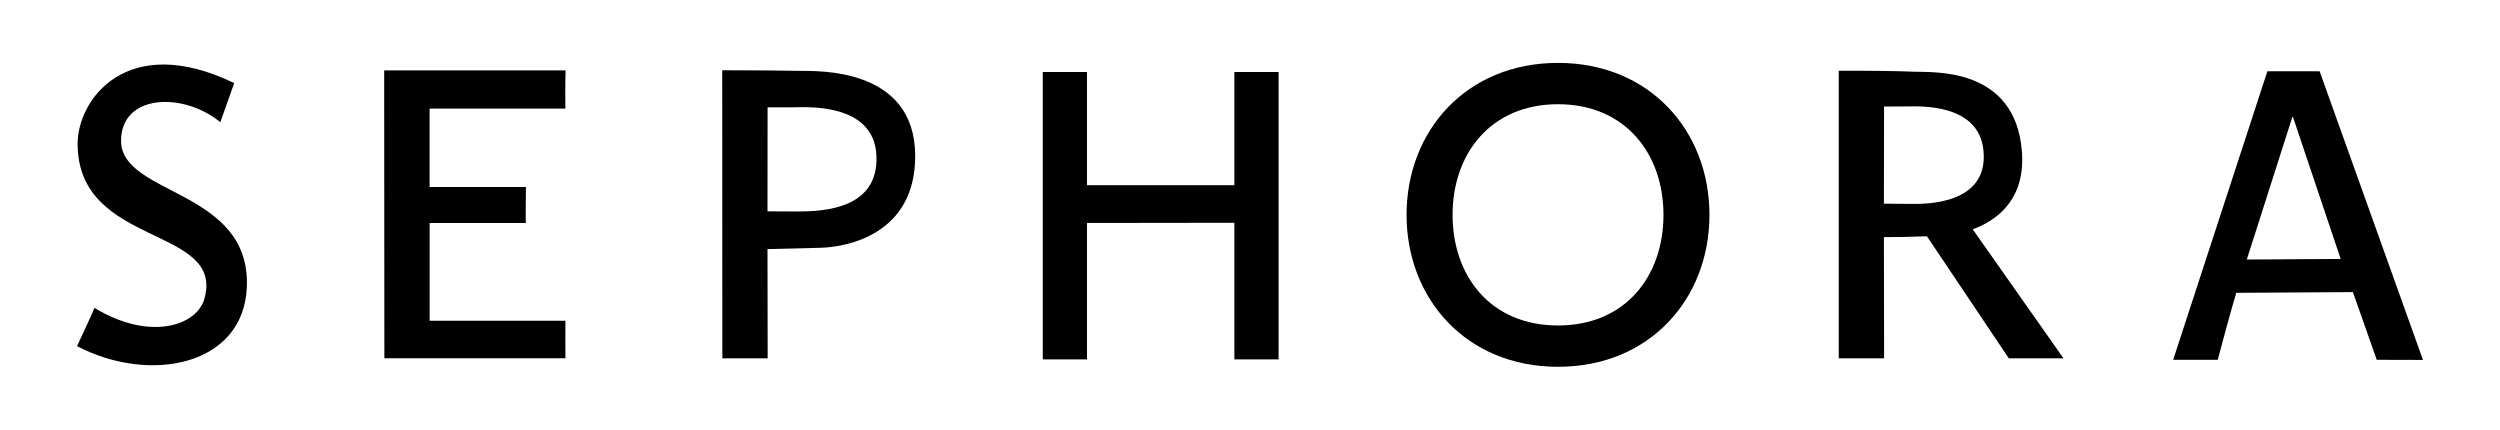
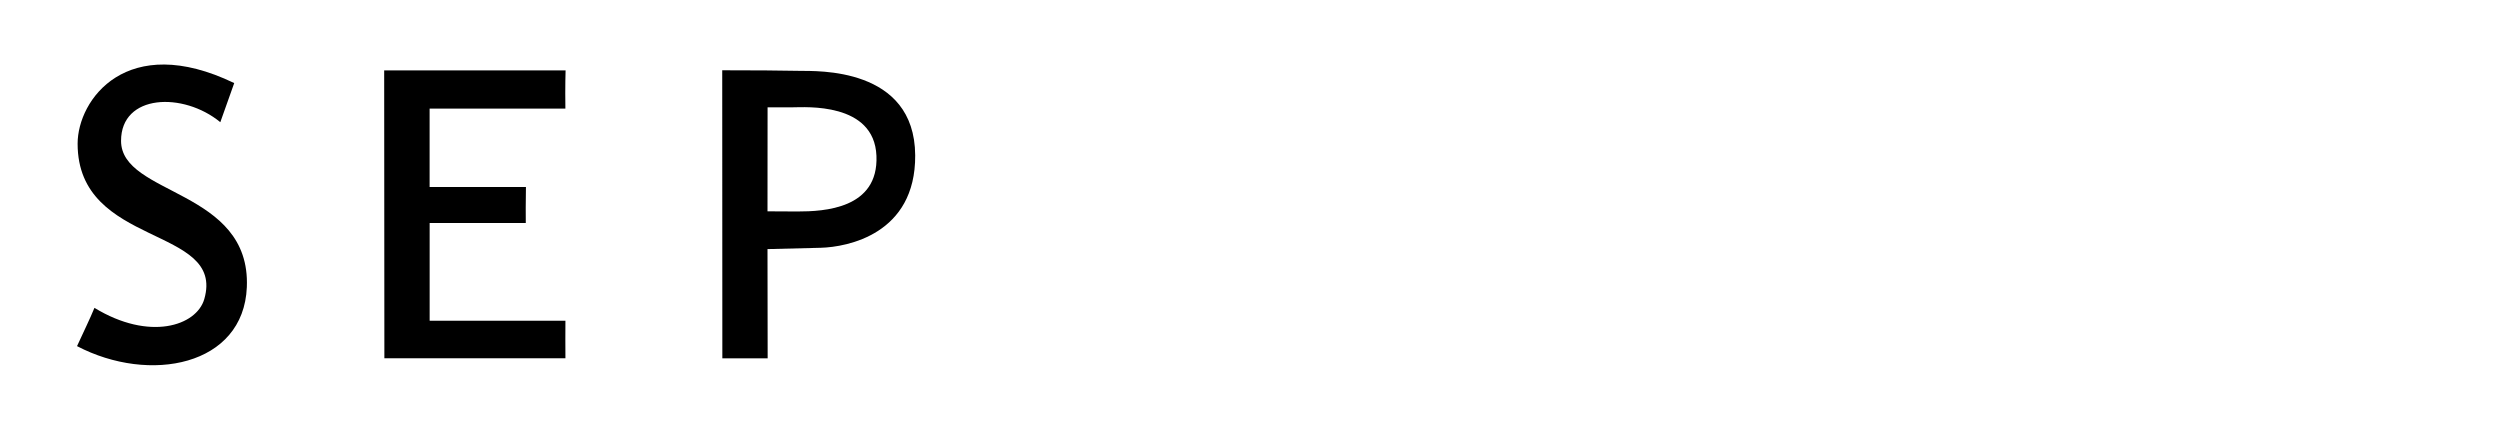
<svg xmlns="http://www.w3.org/2000/svg" version="1.1" id="Calque_1" x="0px" y="0px" viewBox="0 0 640 110" style="enable-background:new 0 0 640 110;" xml:space="preserve">
  <style type="text/css">
	.st0{fill-rule:evenodd;clip-rule:evenodd;}
</style>
  <g>
    <path d="M59.96,21.27c0,0-0.24,0.7-3.56,10.01c-9.5-7.81-25.41-7.24-25.41,4.77c0,14.09,33.24,12.32,32.2,37.46   c-0.83,20.19-24.9,24.82-43.47,15.1c1.63-3.56,3.31-6.99,4.46-9.8c14.04,8.57,26.13,4.64,28.12-2.25   c5.43-18.86-32.43-13.04-32.43-39.78C19.87,25.51,32.49,8.02,59.96,21.27z" />
    <path d="M98.35,18.02h46.44c0,0-0.14,4.04-0.05,9.79c-5.08,0-34.76,0-34.76,0v20.07h24.66c-0.09,4-0.04,7.14-0.04,9.2   c-4.17,0-24.61,0-24.61,0v25.03h34.76c-0.02,1.94-0.03,7.79,0,9.61c-6.78,0-46.35,0-46.35,0L98.35,18.02z" />
    <path d="M204.83,18.14c-4.09-0.1-12.64-0.15-19.94-0.15l0.03,73.74h11.6c0,0-0.03-14.08-0.04-27.96c2.87-0.05,8.85-0.21,13.67-0.34   c6.69-0.19,24.27-3.44,24.14-23.67C234.15,17.05,208.89,18.23,204.83,18.14z M204.14,54.14c-2.79,0-4.84-0.03-7.66-0.04   c0-13.76,0.02-26.62,0.02-26.62s3.36-0.01,6.54-0.01c3.04,0,20.76-1.35,21.33,12.41C224.94,53.44,211,54.14,204.14,54.14z" />
-     <path d="M514.26,91.74h14L505.02,58.7c6.26-2.3,13.51-7.65,12.59-19.87c-1.64-21.87-22.99-20.26-27.56-20.47   c-3.85-0.18-12.14-0.29-19.33-0.25v73.62h11.61c0,0-0.04-16.47-0.05-31.03c3.85,0.02,5.22-0.05,11.02-0.21L514.26,91.74z    M489.47,52.2c-2.63,0-4.53-0.05-7.19-0.07c0.01-12.93,0.04-24.85,0.04-24.85s3.08-0.04,6.06-0.04c2.85,0,18.08-0.86,19.37,11.13   C509.28,52.54,492.58,52.2,489.47,52.2z" />
-     <polygon points="316,47.41 316,18.43 327.32,18.43 327.32,92 316,92 316,57.03 278.27,57.08 278.27,92 266.95,92 266.95,18.43    278.27,18.43 278.27,47.41  " />
-     <path class="st0" d="M580.45,18.24h13.37l26.46,73.9l-11.83-0.03c0,0-2.61-7.46-6.11-17.33l-29.85,0.18c0,0-1.2,3.8-4.75,17.15   h-11.41L580.45,18.24 M575.18,66.44l24.03-0.15l-12.21-36.34h-0.16L575.18,66.44z M398.85,26.68c-17.22,0-26.99,12.67-26.99,28.32   c0,15.64,9.68,28.32,26.99,28.32c17.31,0,27-12.68,27-28.32C425.85,39.36,416.07,26.68,398.85,26.68 M398.85,16.1   c-23.49,0-38.77,17.42-38.77,38.9c0,21.49,15.29,38.9,38.77,38.9c23.49,0,38.77-17.41,38.77-38.9   C437.62,33.52,422.34,16.1,398.85,16.1z" />
  </g>
</svg>